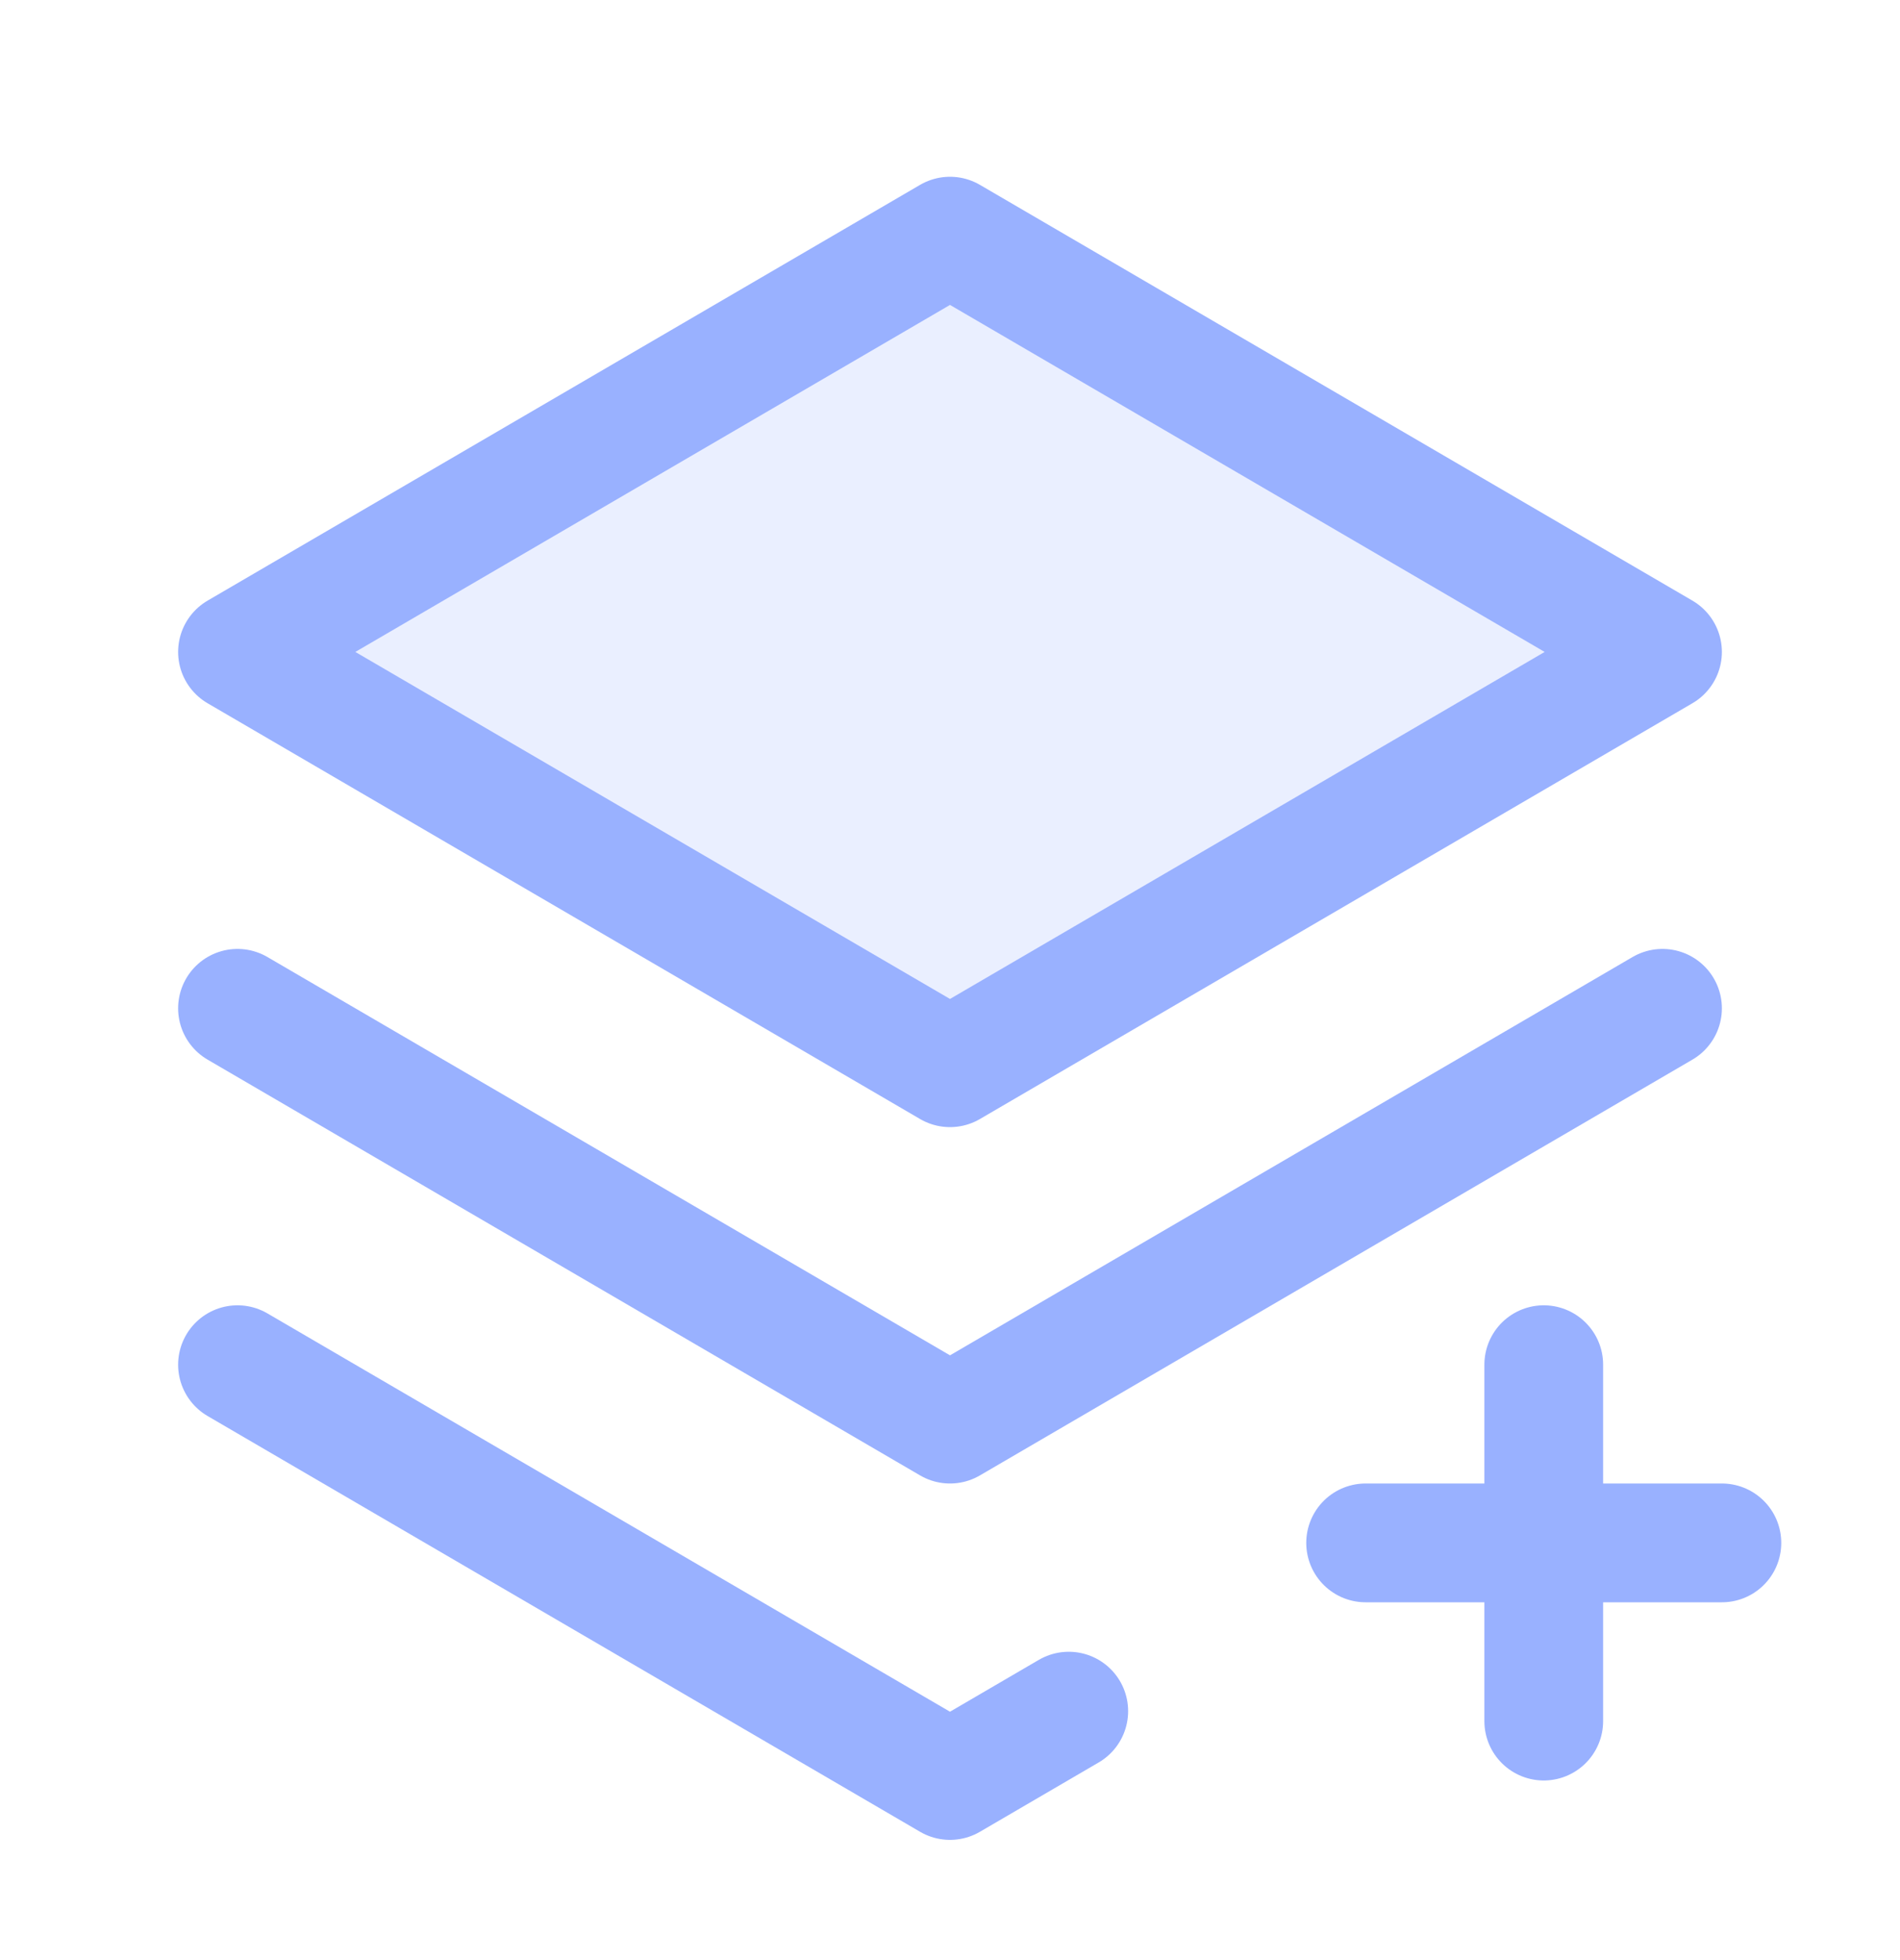
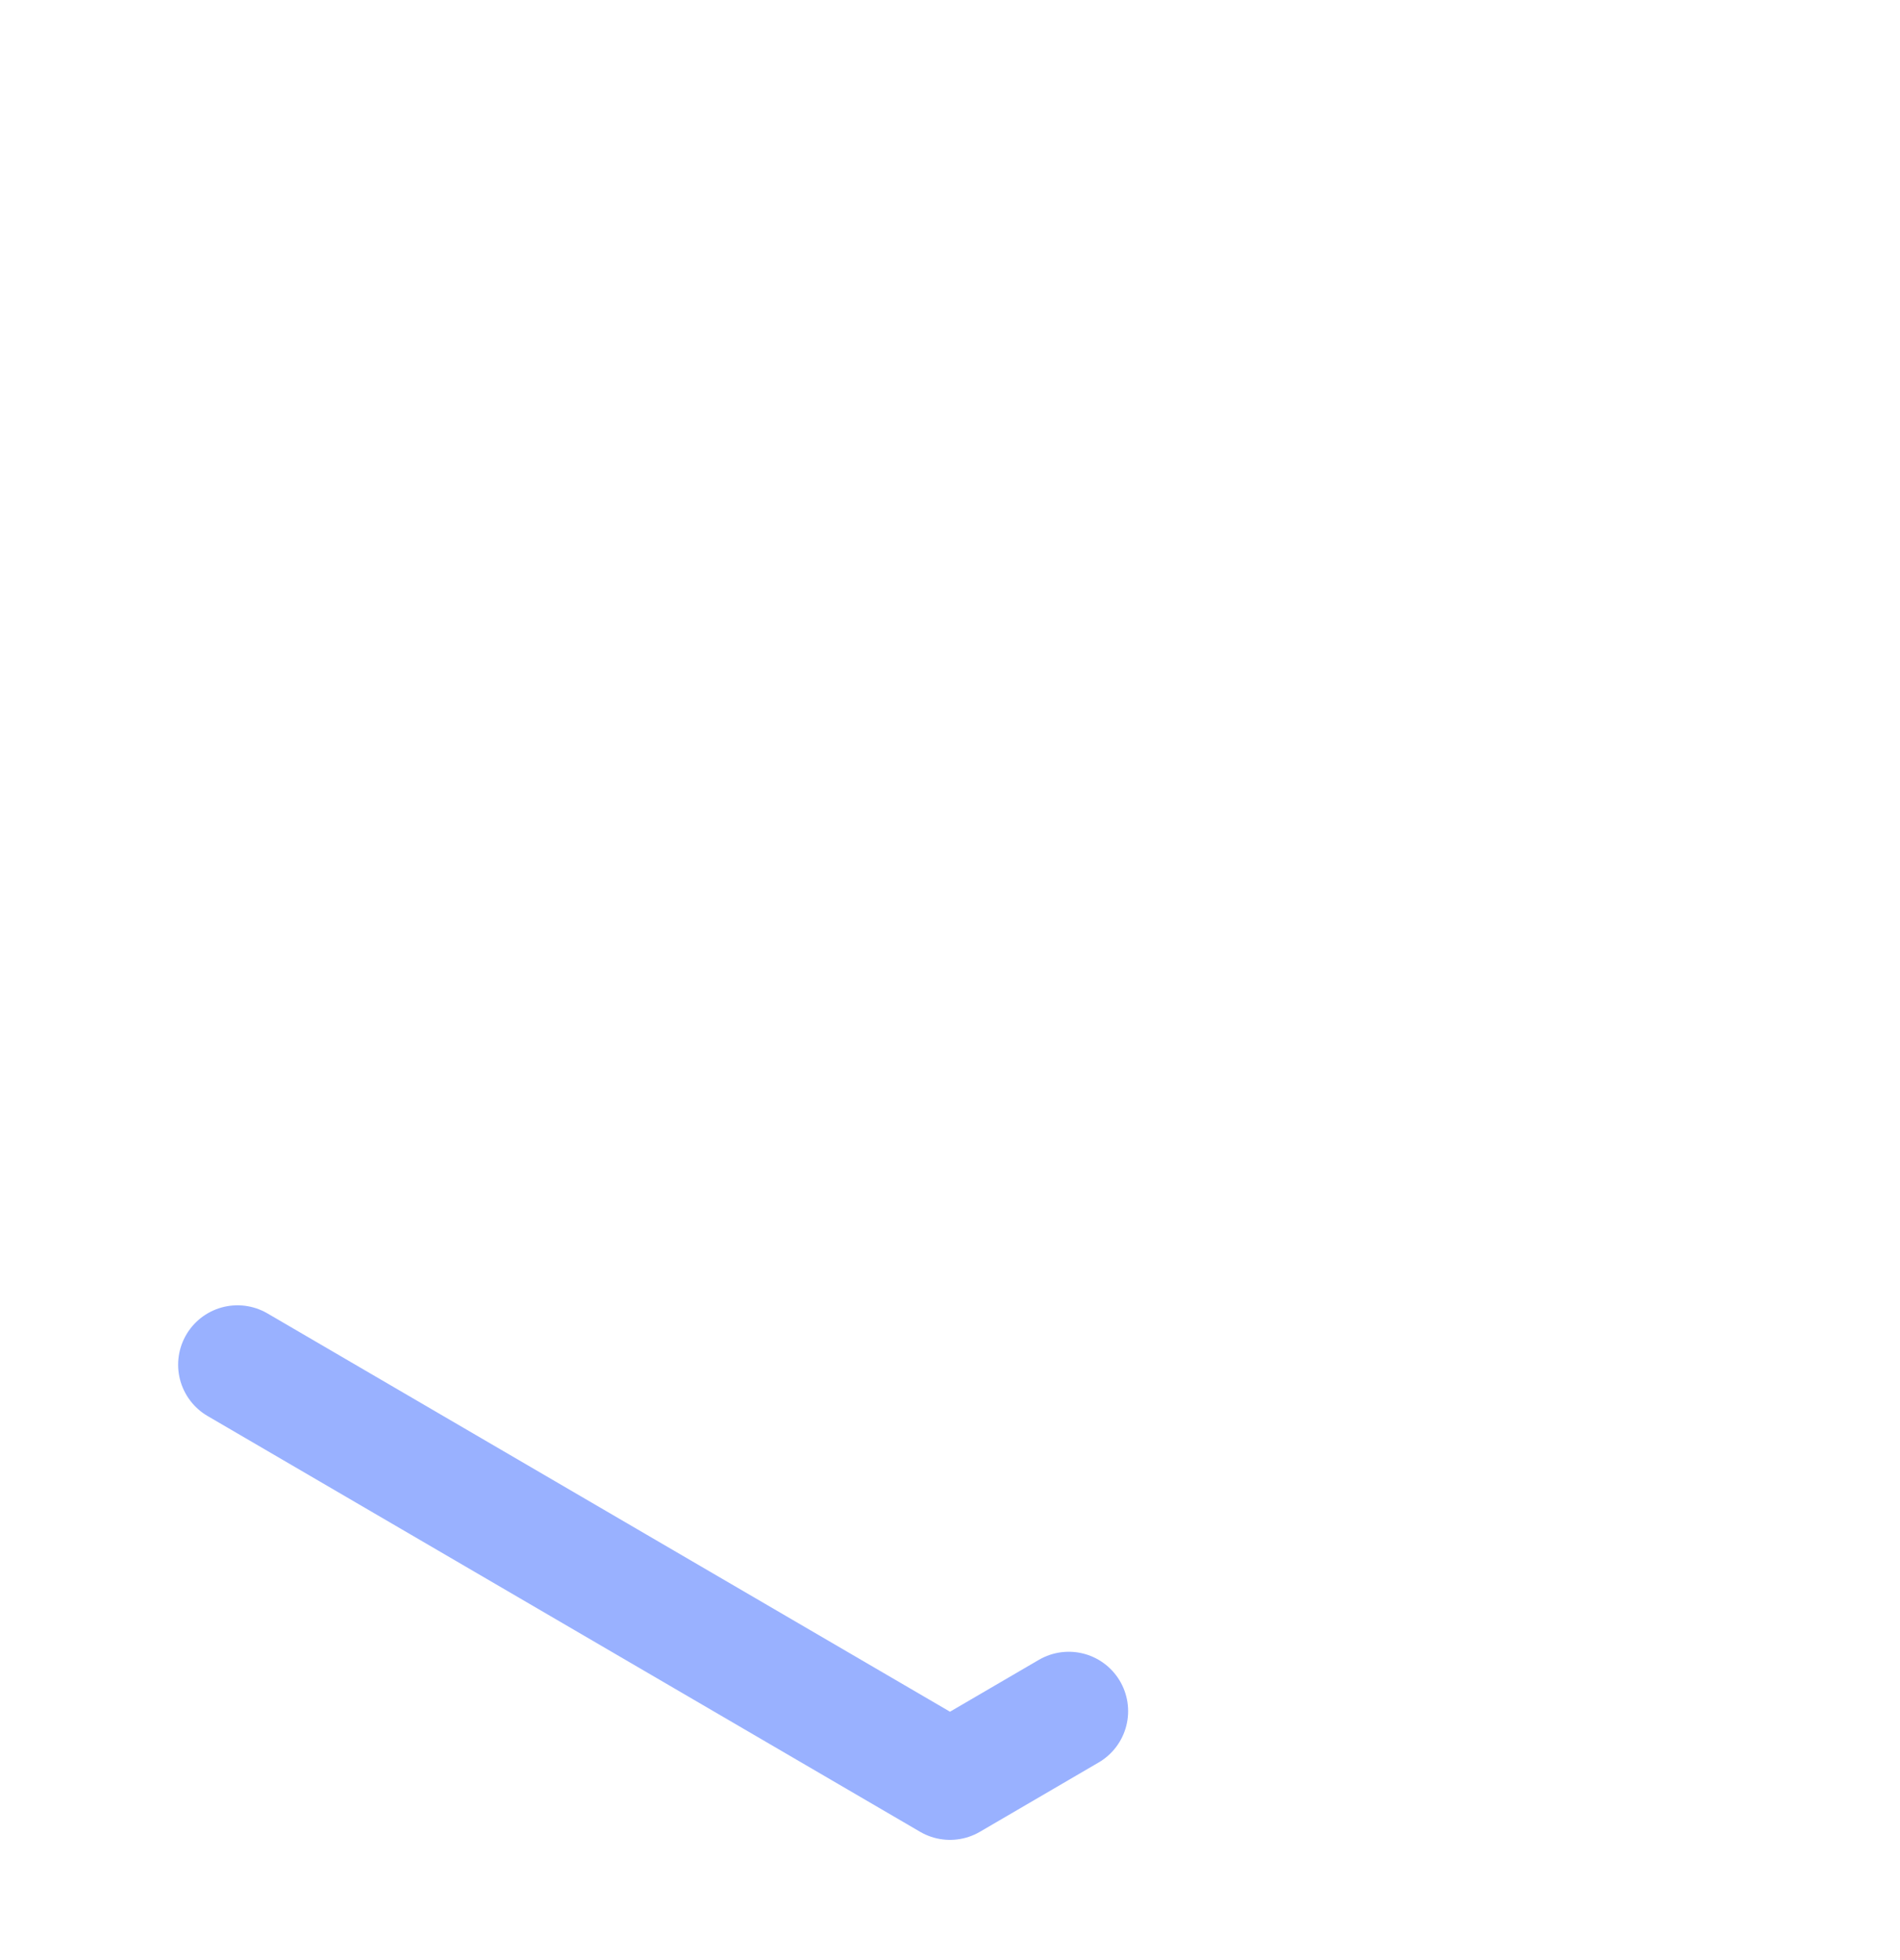
<svg xmlns="http://www.w3.org/2000/svg" width="32" height="33" viewBox="0 0 32 33" fill="none">
  <g clip-path="url(#clip0_3107_16945)">
-     <path d="M23 25.976H29" stroke="#99B1FF" stroke-width="2" stroke-linecap="round" stroke-linejoin="round" />
-     <path d="M26 22.976V28.976" stroke="#99B1FF" stroke-width="2" stroke-linecap="round" stroke-linejoin="round" />
-     <path opacity="0.2" d="M4 10.976L16 17.976L28 10.976L16 3.976L4 10.976Z" fill="#99B1FF" />
-     <path d="M4 16.976L16 23.976L28 16.976" stroke="#99B1FF" stroke-width="2" stroke-linecap="round" stroke-linejoin="round" />
-     <path d="M4 10.976L16 17.976L28 10.976L16 3.976L4 10.976Z" stroke="#99B1FF" stroke-width="2" stroke-linecap="round" stroke-linejoin="round" />
    <path d="M4 22.976L16 29.976L18 28.809" stroke="#99B1FF" stroke-width="2" stroke-linecap="round" stroke-linejoin="round" />
  </g>
  <defs>
    <clipPath id="clip0_3107_16945">
      <rect width="32" height="32" fill="white" transform="translate(0 0.976)" />
    </clipPath>
  </defs>
</svg>